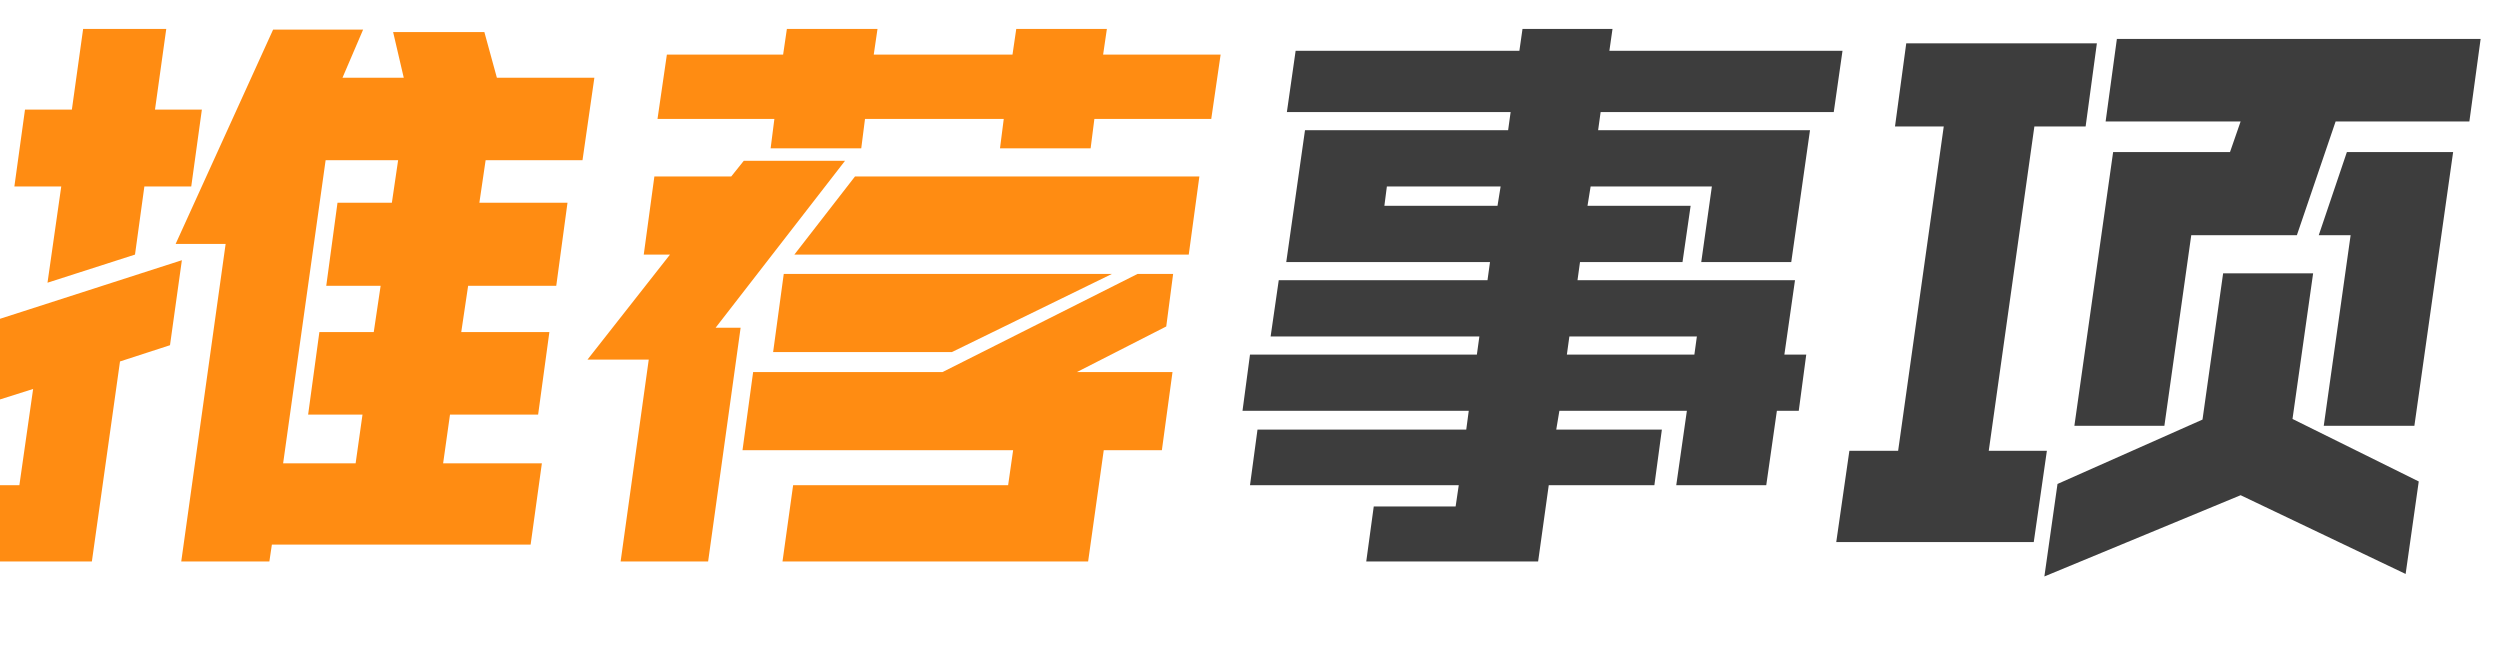
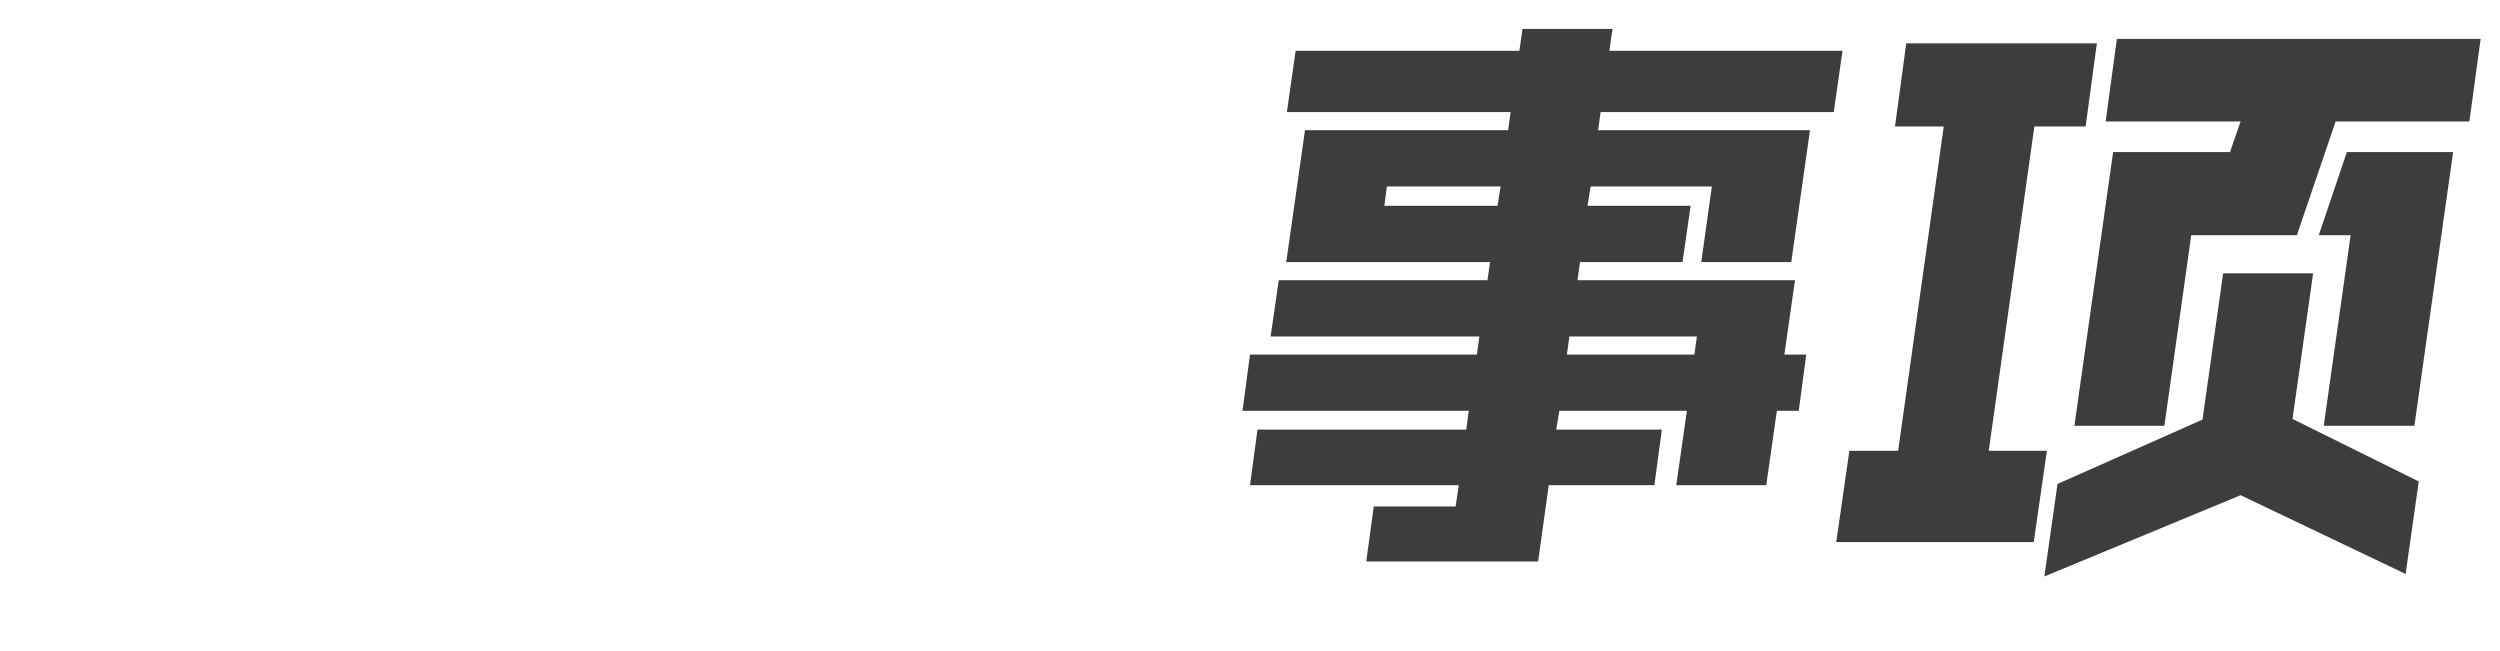
<svg xmlns="http://www.w3.org/2000/svg" fill="none" version="1.1" width="96" height="25" viewBox="0 0 96 25">
  <g>
-     <path d="M5.184,9.776L1.824,10.856L2.352,7.16L0.552,7.16L0.96,4.208L2.76,4.208L3.192,1.112L6.384,1.112L5.952,4.208L7.752,4.208L7.344,7.16L5.544,7.16L5.184,9.776ZM22.824,2.984L22.368,6.152L18.648,6.152L18.408,7.784L21.792,7.784L21.36,10.976L17.976,10.976L17.712,12.752L21.096,12.752L20.664,15.92L17.28,15.92L17.016,17.792L20.808,17.792L20.376,20.912L10.44,20.912L10.344,21.56L6.96,21.56L8.664,9.368L6.744,9.368L10.488,1.136L13.944,1.136L13.152,2.984L15.504,2.984L15.096,1.232L18.6,1.232L19.08,2.984L22.824,2.984ZM12.96,7.784L15.048,7.784L15.288,6.152L12.504,6.152L10.872,17.792L13.656,17.792L13.92,15.92L11.832,15.92L12.264,12.752L14.352,12.752L14.616,10.976L12.528,10.976L12.96,7.784ZM-0.168,12.296L6.984,9.992L6.528,13.256L4.608,13.88L3.528,21.56L-1.056,21.56L-0.648,18.632L0.744,18.632L1.272,14.936L-0.624,15.536L-0.168,12.296ZM42.504,1.112L42.36,2.096L46.872,2.096L46.512,4.568L42.024,4.568L41.88,5.696L38.4,5.696L38.544,4.568L33.216,4.568L33.072,5.696L29.592,5.696L29.736,4.568L25.248,4.568L25.608,2.096L30.072,2.096L30.216,1.112L33.696,1.112L33.552,2.096L38.88,2.096L39.024,1.112L42.504,1.112ZM28.56,6.176L32.448,6.176L27.48,12.584L28.44,12.584L27.192,21.56L23.832,21.56L24.912,13.808L22.56,13.808L25.728,9.776L24.72,9.776L25.128,6.776L28.08,6.776L28.56,6.176ZM45.648,9.776L30.504,9.776L32.832,6.776L46.056,6.776L45.648,9.776ZM43.68,10.52L45.048,10.52L44.784,12.536L41.352,14.288L45.024,14.288L44.616,17.288L42.384,17.288L41.784,21.56L30.048,21.56L30.456,18.632L38.712,18.632L38.904,17.288L28.512,17.288L28.92,14.288L36.192,14.288L43.68,10.52ZM30.096,10.52L42.696,10.52L36.552,13.52L29.688,13.52L30.096,10.52Z" fill="#FF8C12" fill-opacity="1" />
    <path d="M70.752,1.952L70.416,4.304L61.464,4.304L61.368,5L69.504,5L68.784,10.064L65.328,10.064L65.736,7.16L61.08,7.16L60.96,7.904L64.92,7.904L64.608,10.064L60.672,10.064L60.576,10.76L68.928,10.76L68.52,13.616L69.36,13.616L69.072,15.776L68.232,15.776L67.824,18.632L64.368,18.632L64.776,15.776L59.88,15.776L59.76,16.496L63.816,16.496L63.528,18.632L59.472,18.632L59.064,21.56L52.464,21.56L52.752,19.448L55.896,19.448L56.016,18.632L48,18.632L48.288,16.496L56.304,16.496L56.4,15.776L47.712,15.776L48,13.616L56.712,13.616L56.808,12.92L48.792,12.92L49.104,10.76L57.12,10.76L57.216,10.064L49.392,10.064L50.112,5L57.912,5L58.008,4.304L49.416,4.304L49.752,1.952L58.344,1.952L58.464,1.112L61.92,1.112L61.8,1.952L70.752,1.952ZM53.16,7.904L57.504,7.904L57.624,7.16L53.256,7.16L53.16,7.904ZM65.064,13.616L65.16,12.92L60.264,12.92L60.168,13.616L65.064,13.616ZM80.856,4.664L81.288,1.496L95.256,1.496L94.824,4.664L89.688,4.664L88.2,9.032L84.144,9.032L83.112,16.352L79.656,16.352L81.144,5.84L85.632,5.84L86.04,4.664L80.856,4.664ZM78.12,4.856L76.368,17.312L78.6,17.312L78.096,20.816L70.512,20.816L71.016,17.312L72.888,17.312L74.64,4.856L72.768,4.856L73.2,1.664L80.52,1.664L80.088,4.856L78.12,4.856ZM90.264,9.032L89.04,9.032L90.12,5.84L94.2,5.84L92.712,16.352L89.232,16.352L90.264,9.032ZM85.368,10.496L88.824,10.496L88.032,16.088L92.88,18.488L92.376,22.04L86.04,19.016L78.504,22.136L79.008,18.584L84.576,16.112L85.368,10.496Z" fill="#3D3D3D" fill-opacity="1" />
  </g>
</svg>